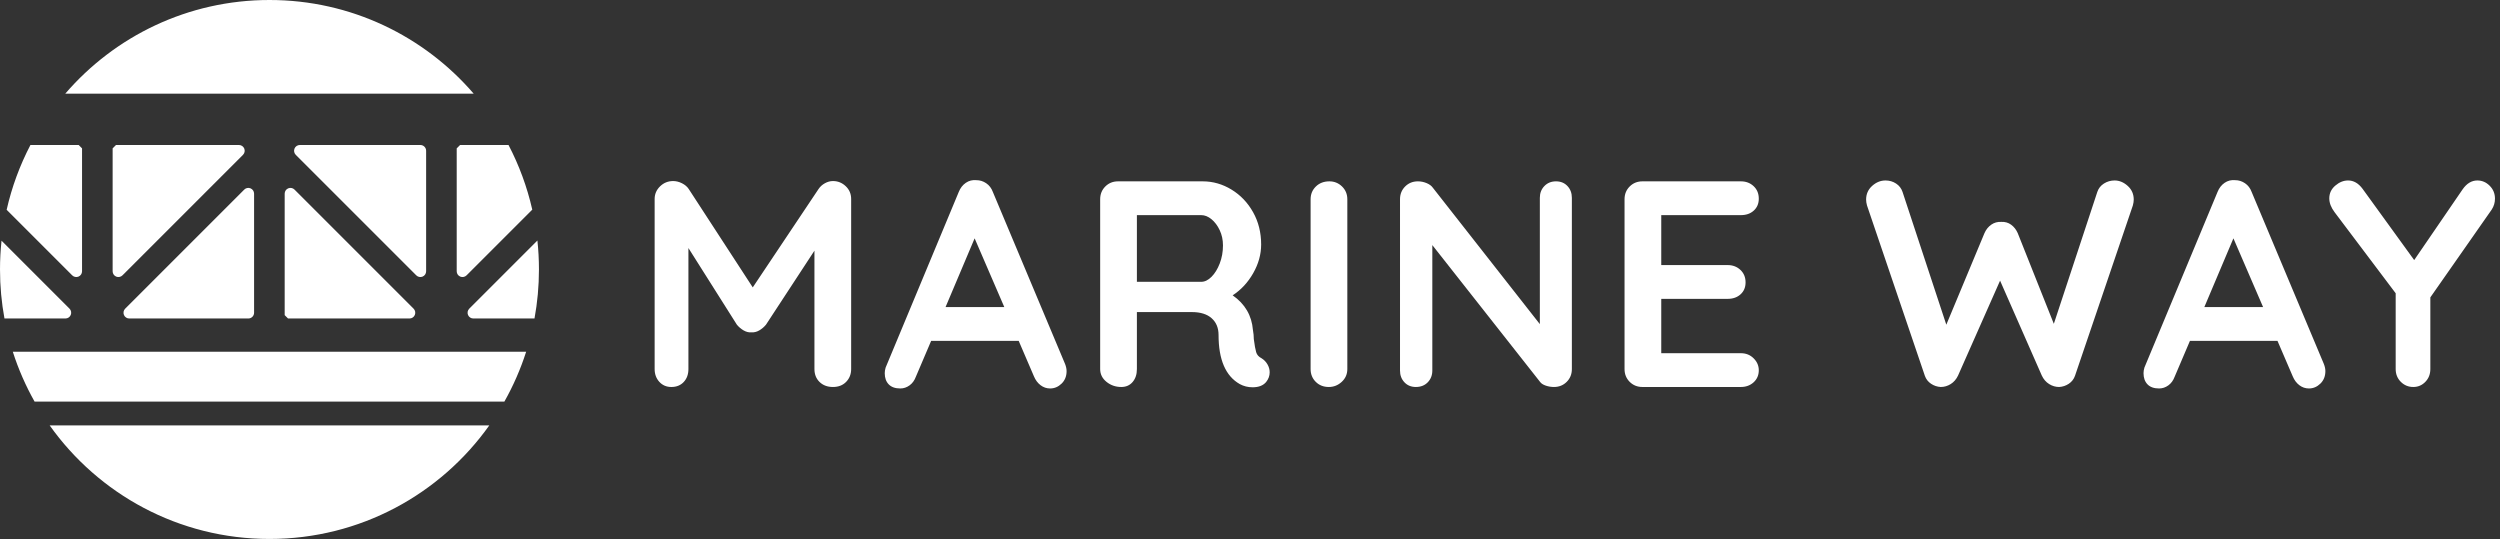
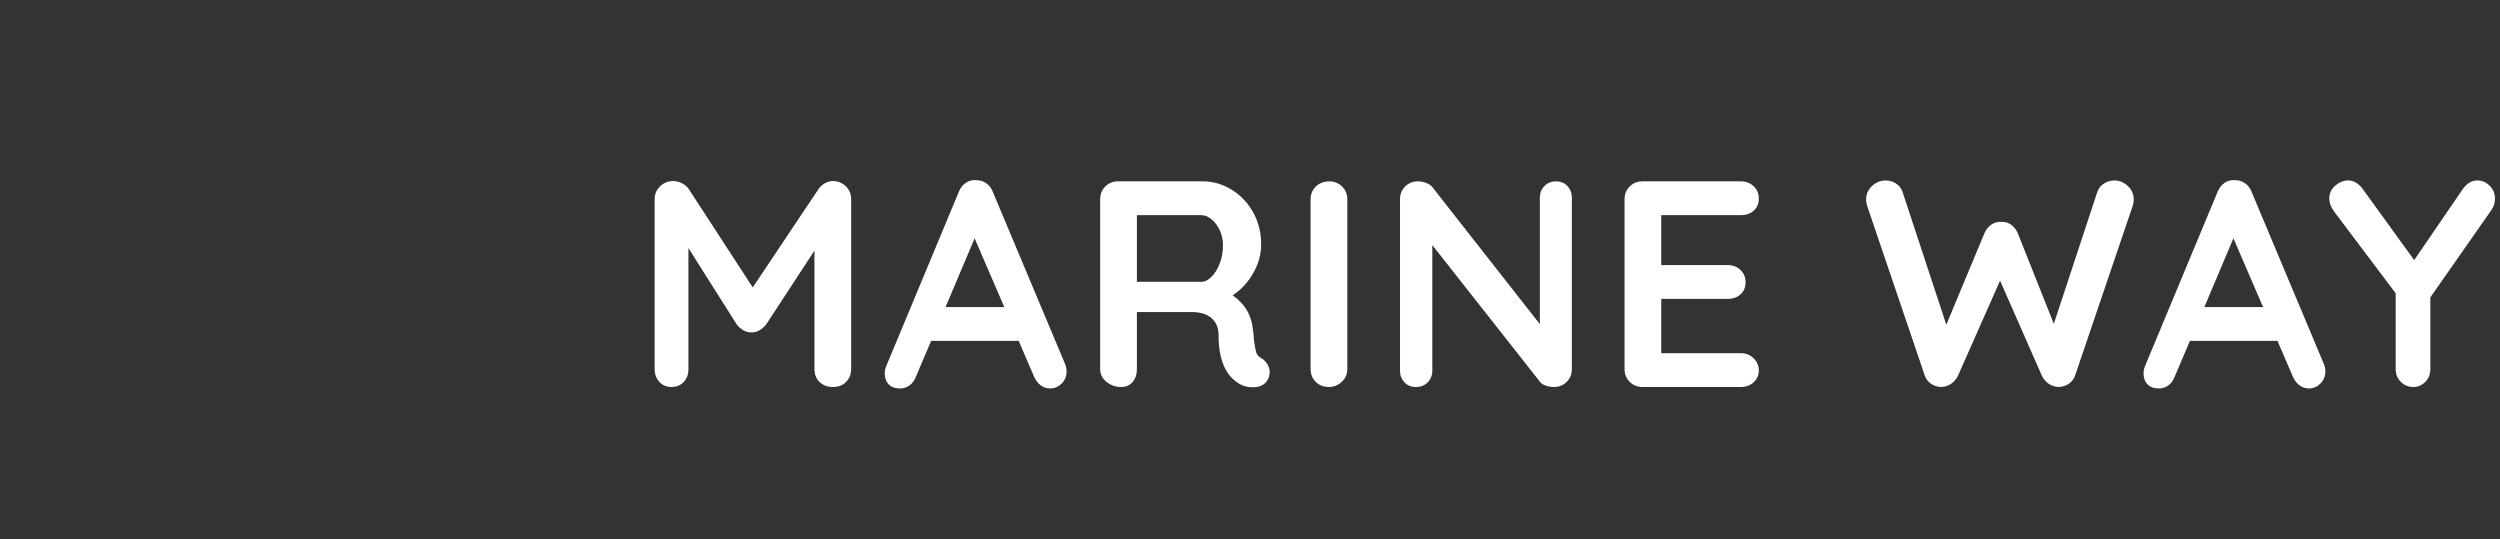
<svg xmlns="http://www.w3.org/2000/svg" xml:space="preserve" width="100%" height="100%" version="1.1" style="shape-rendering:geometricPrecision; text-rendering:geometricPrecision; image-rendering:optimizeQuality; fill-rule:evenodd; clip-rule:evenodd" viewBox="0 0 5251.24 1132.84">
  <rect x="0" y="0" width="5251.24" height="1132.84" fill="#333333" stroke="none" />
  <defs>
    <style type="text/css">
   
    .fil2 {fill:none}
    .fil1 {fill:white}
    .fil0 {fill:white;fill-rule:nonzero}
   
  </style>
  </defs>
  <g id="Layer_x0020_1">
    <g id="_2622922150608">
      <path class="fil0" d="M1749.59 380.3c10.29,0 19.23,3.6 26.84,10.8 7.61,7.2 11.42,16.15 11.42,26.85l0 357.28c0,10.69 -3.5,19.64 -10.49,26.84 -6.99,7.2 -16.25,10.8 -27.77,10.8 -11.52,0 -20.88,-3.5 -28.07,-10.49 -7.2,-6.99 -10.8,-16.04 -10.8,-27.15l0 -248.68 -101.82 155.5c-4.11,4.94 -8.84,8.95 -14.19,12.03 -5.35,3.09 -10.9,4.43 -16.66,4.01 -5.35,0.42 -10.7,-0.92 -16.05,-4.01 -5.35,-3.08 -10.08,-7.09 -14.19,-12.03l-101.82 -161.05 0 254.23c0,11.11 -3.29,20.16 -9.87,27.15 -6.58,6.99 -15.22,10.49 -25.92,10.49 -10.28,0 -18.71,-3.6 -25.3,-10.8 -6.58,-7.2 -9.87,-16.15 -9.87,-26.84l0 -357.28c0,-10.29 3.81,-19.13 11.42,-26.54 7.61,-7.4 16.76,-11.11 27.46,-11.11 6.17,0 12.34,1.55 18.51,4.63 6.17,3.09 10.9,7.1 14.19,12.03l134.52 206.72 138.23 -206.72c3.29,-4.93 7.71,-8.94 13.26,-12.03 5.56,-3.08 11.21,-4.63 16.97,-4.63zm487.68 384.44c2.06,5.35 3.09,10.28 3.09,14.81 0,10.69 -3.5,19.44 -10.49,26.22 -7,6.79 -15.02,10.19 -24.07,10.19 -7.4,0 -14.09,-2.27 -20.05,-6.79 -5.97,-4.53 -10.6,-10.7 -13.89,-18.51l-32.09 -74.67 -183.88 0 -32.09 75.28c-2.88,7.82 -7.3,13.89 -13.27,18.21 -5.96,4.32 -12.44,6.48 -19.43,6.48 -10.7,0 -18.83,-2.88 -24.38,-8.64 -5.55,-5.76 -8.33,-13.58 -8.33,-23.45 0,-3.7 0.62,-7.61 1.85,-11.73l153.65 -369c3.29,-8.23 8.23,-14.61 14.81,-19.13 6.58,-4.53 13.99,-6.38 22.22,-5.56 7.4,0 14.29,2.16 20.67,6.48 6.37,4.32 11,10.39 13.88,18.21l151.8 361.6zm-251.15 -119.71l123.42 0 -62.33 -144.4 -61.09 144.4zm663.55 107.37c5.35,3.29 9.57,7.61 12.65,12.96 3.09,5.34 4.63,10.9 4.63,16.66 0,7.4 -2.47,14.19 -7.41,20.36 -6.17,7.4 -15.63,11.11 -28.38,11.11 -9.87,0 -18.92,-2.27 -27.15,-6.79 -29.62,-16.87 -44.43,-51.22 -44.43,-103.05 0,-14.81 -4.83,-26.54 -14.5,-35.17 -9.67,-8.64 -23.55,-12.96 -41.65,-12.96l-115.4 0 0 119.71c0,11.11 -2.98,20.16 -8.94,27.15 -5.97,6.99 -13.89,10.49 -23.76,10.49 -11.93,0 -22.32,-3.6 -31.16,-10.8 -8.85,-7.2 -13.27,-16.15 -13.27,-26.84l0 -356.67c0,-10.69 3.6,-19.64 10.8,-26.84 7.2,-7.2 16.15,-10.8 26.84,-10.8l177.72 0c21.39,0 41.55,5.76 60.47,17.28 18.92,11.52 34.04,27.36 45.36,47.51 11.31,20.16 16.96,42.79 16.96,67.88 0,20.57 -5.55,40.62 -16.66,60.17 -11.1,19.54 -25.5,35.07 -43.19,46.58 25.92,18.1 40.11,42.38 42.58,72.82 1.23,6.58 1.85,12.96 1.85,19.13 1.64,12.75 3.29,21.9 4.93,27.46 1.65,5.55 5.35,9.77 11.11,12.65zm-126.5 -160.44c7.41,0 14.61,-3.5 21.6,-10.49 6.99,-6.99 12.75,-16.35 17.28,-28.08 4.52,-11.72 6.79,-24.37 6.79,-37.95 0,-11.52 -2.27,-22.11 -6.79,-31.78 -4.53,-9.66 -10.29,-17.38 -17.28,-23.14 -6.99,-5.76 -14.19,-8.64 -21.6,-8.64l-135.14 0 0 140.08 135.14 0zm306.88 183.27c0,10.69 -3.9,19.64 -11.72,26.84 -7.82,7.2 -16.87,10.8 -27.15,10.8 -11.11,0 -20.26,-3.6 -27.46,-10.8 -7.2,-7.2 -10.8,-16.15 -10.8,-26.84l0 -356.67c0,-10.69 3.7,-19.64 11.11,-26.84 7.4,-7.2 16.86,-10.8 28.38,-10.8 10.29,0 19.13,3.6 26.54,10.8 7.4,7.2 11.1,16.15 11.1,26.84l0 356.67zm438.31 -394.31c9.88,0 17.9,3.29 24.07,9.87 6.17,6.59 9.26,14.81 9.26,24.69l0 359.75c0,10.69 -3.6,19.64 -10.8,26.84 -7.2,7.2 -16.15,10.8 -26.85,10.8 -5.75,0 -11.41,-0.93 -16.96,-2.78 -5.56,-1.85 -9.57,-4.42 -12.04,-7.71l-226.46 -287.55 0 263.48c0,9.88 -3.19,18.1 -9.57,24.69 -6.37,6.58 -14.7,9.87 -24.99,9.87 -9.87,0 -17.89,-3.29 -24.06,-9.87 -6.17,-6.59 -9.26,-14.81 -9.26,-24.69l0 -359.75c0,-10.69 3.6,-19.64 10.8,-26.84 7.2,-7.2 16.15,-10.8 26.84,-10.8 6.17,0 12.24,1.24 18.21,3.7 5.96,2.47 10.38,5.76 13.26,9.88l224.62 286.32 0 -265.34c0,-9.88 3.18,-18.1 9.56,-24.69 6.38,-6.58 14.5,-9.87 24.37,-9.87zm388.34 360.99c10.7,0 19.64,3.6 26.84,10.8 7.2,7.19 10.8,15.53 10.8,24.99 0,10.28 -3.6,18.71 -10.8,25.3 -7.2,6.58 -16.14,9.87 -26.84,9.87l-206.72 0c-10.69,0 -19.64,-3.6 -26.84,-10.8 -7.2,-7.2 -10.8,-16.15 -10.8,-26.84l0 -356.67c0,-10.69 3.6,-19.64 10.8,-26.84 7.2,-7.2 16.15,-10.8 26.84,-10.8l206.72 0c10.7,0 19.64,3.39 26.84,10.18 7.2,6.79 10.8,15.53 10.8,26.23 0,10.28 -3.5,18.61 -10.49,24.99 -6.99,6.38 -16.04,9.56 -27.15,9.56l-167.23 0 0 104.91 139.46 0c10.7,0 19.65,3.39 26.84,10.18 7.2,6.79 10.8,15.53 10.8,26.22 0,10.29 -3.49,18.62 -10.49,24.99 -6.99,6.38 -16.04,9.57 -27.15,9.57l-139.46 0 0 114.16 167.23 0zm785.1 -362.84c9.88,0 19.03,3.81 27.46,11.42 8.44,7.61 12.65,17.17 12.65,28.69 0,3.7 -0.61,7.82 -1.85,12.34l-121.56 357.9c-2.47,6.99 -6.79,12.55 -12.96,16.66 -6.17,4.12 -12.96,6.38 -20.36,6.79 -7.41,0 -14.4,-2.06 -20.98,-6.17 -6.58,-4.11 -11.73,-10.08 -15.43,-17.9l-87.62 -199.31 -88.24 199.31c-3.71,7.82 -8.85,13.79 -15.43,17.9 -6.58,4.11 -13.58,6.17 -20.98,6.17 -7.41,-0.41 -14.19,-2.67 -20.36,-6.79 -6.18,-4.11 -10.49,-9.67 -12.96,-16.66l-121.57 -357.9c-1.23,-4.52 -1.85,-8.64 -1.85,-12.34 0,-11.52 4.22,-21.08 12.65,-28.69 8.44,-7.61 17.8,-11.42 28.08,-11.42 8.23,0 15.63,2.16 22.21,6.48 6.59,4.32 11.11,10.18 13.58,17.59l91.94 278.91 80.22 -192.52c3.29,-7.41 8.02,-13.27 14.19,-17.59 6.18,-4.32 13.17,-6.27 20.99,-5.86 7.81,-0.41 14.7,1.54 20.67,5.86 5.96,4.32 10.59,10.18 13.88,17.59l75.9 190.67 91.33 -277.06c2.47,-7.41 7.09,-13.27 13.88,-17.59 6.79,-4.32 14.3,-6.48 22.52,-6.48zm439.55 385.67c2.06,5.35 3.09,10.28 3.09,14.81 0,10.69 -3.5,19.44 -10.49,26.22 -7,6.79 -15.02,10.19 -24.07,10.19 -7.4,0 -14.09,-2.27 -20.05,-6.79 -5.97,-4.53 -10.6,-10.7 -13.89,-18.51l-32.09 -74.67 -183.88 0 -32.09 75.28c-2.88,7.82 -7.3,13.89 -13.27,18.21 -5.96,4.32 -12.44,6.48 -19.43,6.48 -10.7,0 -18.83,-2.88 -24.38,-8.64 -5.55,-5.76 -8.33,-13.58 -8.33,-23.45 0,-3.7 0.62,-7.61 1.85,-11.73l153.65 -369c3.29,-8.23 8.23,-14.61 14.81,-19.13 6.58,-4.53 13.99,-6.38 22.22,-5.56 7.4,0 14.29,2.16 20.67,6.48 6.37,4.32 11,10.39 13.88,18.21l151.8 361.6zm-251.15 -119.71l123.42 0 -62.33 -144.4 -61.09 144.4zm610.48 -227.7c0,8.23 -2.26,15.84 -6.79,22.83l-128.97 184.5 0 150.57c0,10.69 -3.49,19.64 -10.49,26.84 -6.99,7.2 -15.42,10.8 -25.3,10.8 -10.28,0 -19.02,-3.6 -26.22,-10.8 -7.2,-7.2 -10.8,-16.15 -10.8,-26.84l0 -159.21 -128.35 -170.31c-7.41,-9.87 -11.11,-19.54 -11.11,-29 0,-10.69 4.22,-19.64 12.65,-26.84 8.43,-7.2 17.38,-10.8 26.84,-10.8 11.52,0 21.6,5.76 30.24,17.28l108.6 149.95 101.82 -148.72c8.64,-12.34 18.92,-18.51 30.85,-18.51 9.88,0 18.52,3.7 25.92,11.11 7.41,7.4 11.11,16.45 11.11,27.15z" />
-       <path class="fil1" d="M566.04 0c171.52,0 325.2,76.31 429,196.8l-858.01 0c103.8,-120.49 257.48,-196.8 429.01,-196.8zm502.11 304.56c22.12,42.39 39.04,87.94 49.89,135.79l-138.05 138.06c-3.48,3.45 -8.67,4.5 -13.21,2.61 -4.52,-1.89 -7.47,-6.27 -7.47,-11.17l0 -253.2 0 -5.01 3.57 -3.55 3.53 -3.53 5.03 0 96.71 0zm60.66 200.64c2.15,19.99 3.26,40.28 3.26,60.84 0,35.16 -3.22,69.57 -9.36,102.95l-128.5 0c-4.87,0 -9.31,-2.94 -11.17,-7.47 -1.86,-4.52 -0.84,-9.72 2.64,-13.17l143.13 -143.15zm-23.65 233.68c-11.76,36.69 -27.15,71.74 -45.75,104.74l-986.75 0c-18.6,-33 -33.99,-68.05 -45.75,-104.74l1078.25 0zm-77.4 154.66c-102.57,144.37 -271.15,238.54 -461.72,238.54 -190.58,0 -359.16,-94.17 -461.73,-238.54l923.45 0zm-1018.39 -224.55c-6.15,-33.38 -9.37,-67.79 -9.37,-102.95 0,-20.44 1.1,-40.61 3.22,-60.49l142.79 142.8c3.45,3.45 4.48,8.65 2.61,13.17 -1.89,4.53 -6.28,7.47 -11.17,7.47l-128.08 0zm4.59 -228.32c10.84,-47.97 27.79,-93.61 49.96,-136.11l96.33 0 5 0 3.55 3.53 3.53 3.55 0 258.21c0,4.9 -2.94,9.28 -7.47,11.17 -4.5,1.87 -9.71,0.84 -13.16,-2.61l-137.74 -137.74zm257.51 228.32l0 0c-4.9,0 -9.29,-2.94 -11.15,-7.47 -1.87,-4.52 -0.84,-9.72 2.61,-13.17l250.14 -250.15c3.46,-3.47 8.66,-4.49 13.17,-2.62 4.52,1.89 7.46,6.28 7.46,11.17l0 250.13c0,6.69 -5.41,12.11 -12.08,12.11l-250.15 0zm230.4 -364.43l0 0c4.91,0 9.31,2.94 11.2,7.47 1.86,4.51 0.82,9.71 -2.64,13.18l-253.21 253.2c-3.46,3.45 -8.67,4.5 -13.17,2.61l0 0 0 0c-4.51,-1.89 -7.47,-6.27 -7.47,-11.17l0 -253.2 0 -5.01 3.54 -3.55 3.54 -3.53 5.01 0 253.2 0zm119.36 20.65l0 0c-3.45,-3.47 -4.47,-8.67 -2.61,-13.18 1.86,-4.53 6.28,-7.47 11.17,-7.47l253.2 0c6.67,0 12.09,5.39 12.09,12.09l0 253.2c0,4.9 -2.93,9.28 -7.46,11.17 -4.51,1.87 -9.72,0.84 -13.18,-2.61l-253.21 -253.2zm-11.19 343.78l-5 0 -3.55 -3.55 -3.53 -3.53 0 -255.16c0,-4.89 2.93,-9.28 7.46,-11.17 4.51,-1.87 9.72,-0.85 13.18,2.62l250.13 250.15c3.46,3.45 4.5,8.65 2.64,13.17 -1.87,4.53 -6.28,7.47 -11.17,7.47l-250.16 0z" />
    </g>
    <rect class="fil2" x="-0" width="5251.24" height="1132.84" />
  </g>
</svg>